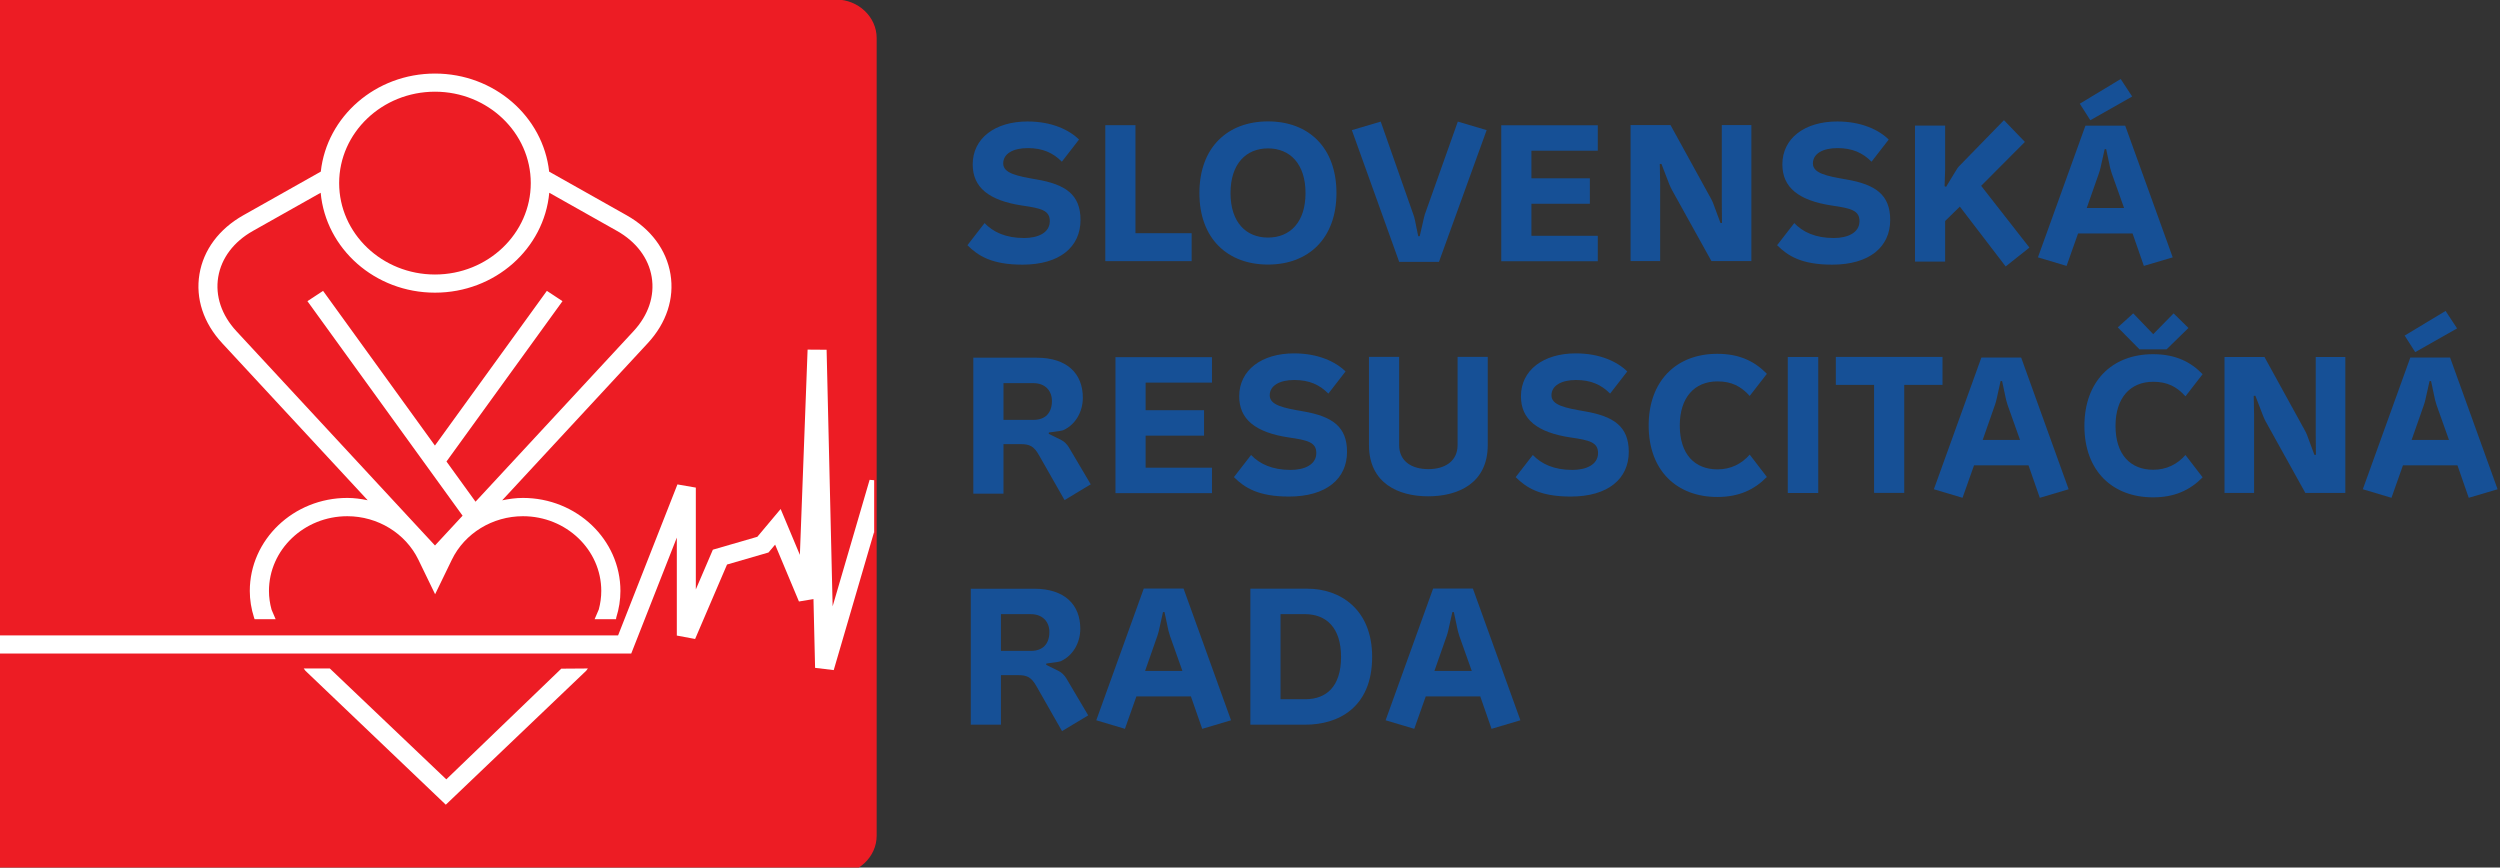
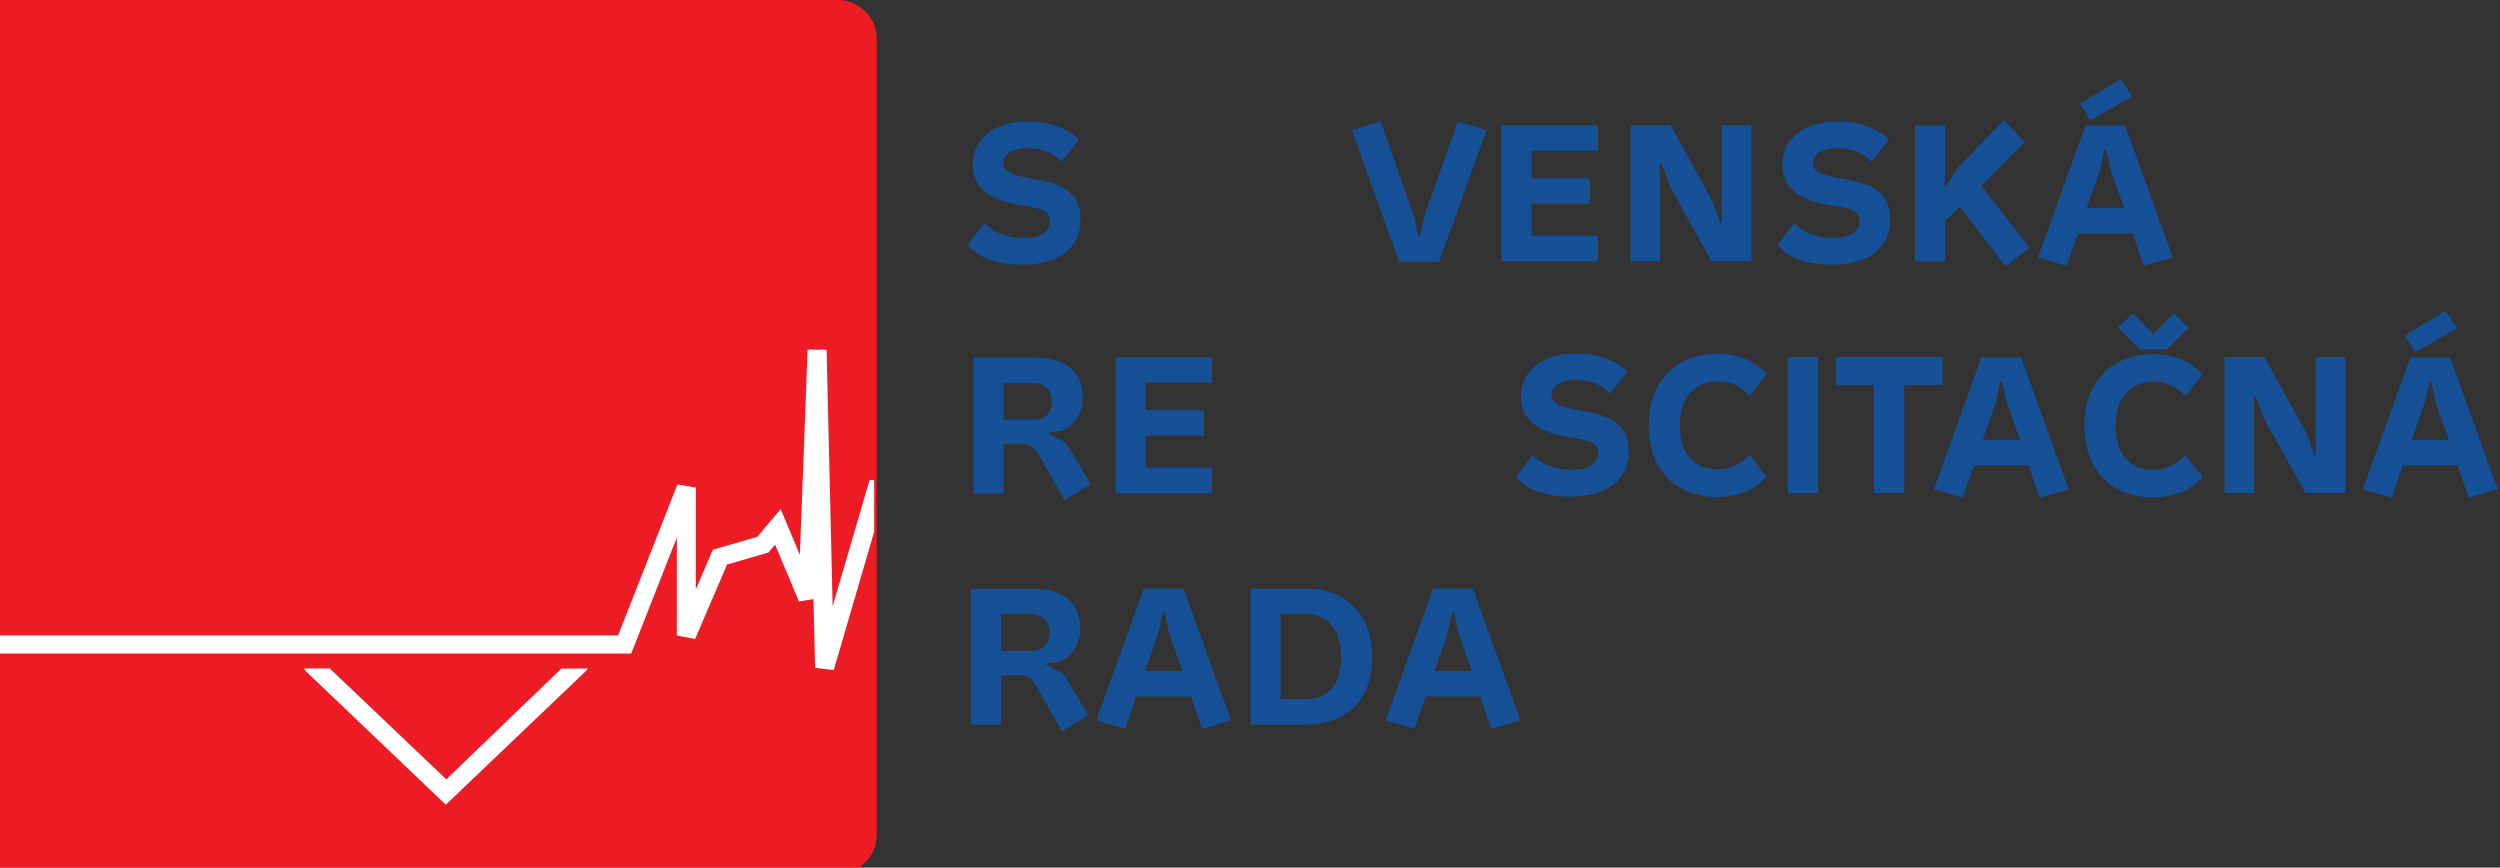
<svg xmlns="http://www.w3.org/2000/svg" xmlns:ns1="http://www.inkscape.org/namespaces/inkscape" xmlns:ns2="http://sodipodi.sourceforge.net/DTD/sodipodi-0.dtd" width="30.899mm" height="10.722mm" viewBox="0 0 30.899 10.722" version="1.1" id="svg5484" ns1:version="1.2.1 (9c6d41e410, 2022-07-14)" ns2:docname="srr_logo.svg">
  <rect x="0" y="0" width="30.899" height="10.722" fill="#333333" stroke="none" />
  <ns2:namedview id="namedview5486" pagecolor="#ffffff" bordercolor="#000000" borderopacity="0.25" ns1:showpageshadow="2" ns1:pageopacity="0.0" ns1:pagecheckerboard="0" ns1:deskcolor="#d1d1d1" ns1:document-units="mm" showgrid="false" ns1:zoom="10.61303" ns1:cx="112.78589" ns1:cy="21.011907" ns1:window-width="3840" ns1:window-height="2054" ns1:window-x="-11" ns1:window-y="-11" ns1:window-maximized="1" ns1:current-layer="layer1" />
  <defs id="defs5481">
    <clipPath clipPathUnits="userSpaceOnUse" id="clipPath756">
      <path d="M 5242,6191 H 50416.44 V 21706.988 H 5242 Z" clip-rule="evenodd" id="path754" />
    </clipPath>
  </defs>
  <g ns1:label="Vrstva 1" ns1:groupmode="layer" id="layer1" transform="translate(-207.653,-80.665)">
    <g id="g752" clip-path="url(#clipPath756)" transform="matrix(6.9444394e-4,0,0,6.9444394e-4,203.71,76.317)">
      <g id="g758" transform="matrix(45174.44,0,0,-15515.987,5242,21706.988)">
        <g id="g2395" transform="matrix(0.009,0,0,0.025,0.339,0.996)">
          <path d="m 0,0 h -36.87 c -0.98,0 -1.782,-0.796 -1.782,-1.768 V -38.365 c 0,-0.973 0.802,-1.769 1.782,-1.769 H 0 c 0.979,0 1.782,0.796 1.782,1.769 V -1.768 C 1.782,-0.796 0.979,0 0,0" style="fill:#ed1c24;fill-opacity:1;fill-rule:nonzero;stroke:none;stroke-width:0.996;stroke-opacity:1" id="path2397" />
        </g>
        <g id="g2399" transform="matrix(0.009,0,0,0.025,0.197,0.42)">
-           <path d="M 0,0 -1.272,1.844 3.807,9.201 3.123,9.674 -1.778,2.576 -6.674,9.673 -7.359,9.201 l 6.792,-9.843 -1.208,-1.367 -0.602,0.68 c -0.04,0.046 -0.08,0.092 -0.121,0.137 l -7.972,9.018 c -0.649,0.735 -0.931,1.617 -0.794,2.483 0.137,0.866 0.677,1.618 1.521,2.116 l 2.964,1.75 c 0.224,-2.568 2.377,-4.584 5.004,-4.584 2.626,0 4.778,2.016 5.003,4.584 l 2.963,-1.75 C 7.035,11.927 7.575,11.175 7.712,10.309 7.849,9.443 7.568,8.561 6.918,7.826 Z m -1.775,18.812 c 2.312,0 4.193,-1.882 4.193,-4.194 0,-2.313 -1.881,-4.194 -4.193,-4.194 -2.314,0 -4.195,1.881 -4.195,4.194 0,2.312 1.881,4.194 4.195,4.194 M 8.534,10.439 c -0.176,1.115 -0.858,2.076 -1.92,2.703 l -3.391,2.002 c -0.265,2.528 -2.401,4.5 -4.998,4.5 -2.599,0 -4.735,-1.972 -4.999,-4.499 l -3.392,-2.003 c -1.061,-0.627 -1.744,-1.588 -1.92,-2.703 -0.176,-1.116 0.176,-2.239 0.993,-3.164 l 6.372,-7.209 c -0.291,0.063 -0.588,0.107 -0.892,0.107 -2.354,0 -4.269,-1.915 -4.269,-4.268 0,-0.404 0.061,-0.814 0.187,-1.227 l 0.023,-0.068 h 0.92 l -0.177,0.435 c -0.076,0.286 -0.114,0.575 -0.114,0.86 0,1.891 1.538,3.429 3.43,3.429 1.329,0 2.55,-0.783 3.11,-1.994 l 0.733,-1.586 0.734,1.586 c 0.56,1.211 1.781,1.994 3.111,1.994 1.891,0 3.429,-1.538 3.429,-3.429 0,-0.285 -0.038,-0.575 -0.109,-0.85 L 5.213,-5.39 H 6.15 l 0.011,0.077 c 0.121,0.403 0.182,0.812 0.182,1.218 0,2.353 -1.915,4.268 -4.268,4.268 -0.31,0 -0.613,-0.045 -0.908,-0.11 L 7.541,7.275 C 8.358,8.2 8.71,9.323 8.534,10.439" style="fill:#ffffff;fill-opacity:1;fill-rule:nonzero;stroke:none" id="path2401" />
-         </g>
+           </g>
        <g id="g2403" transform="matrix(0.009,0,0,0.025,0.13,0.226)">
          <path d="M 0,0 -0.077,0.108 H 1.066 L 6.165,-4.979 11.198,0.099 12.363,0.108 12.289,0.004 6.143,-6.143 Z" style="fill:#ffffff;fill-opacity:1;fill-rule:nonzero;stroke:none" id="path2405" />
        </g>
        <g id="g2407" transform="matrix(0.009,0,0,0.025,0.354,0.385)">
          <path d="M 0,0 0.006,-0.062 V 2.386 L -0.193,2.404 -1.812,-3.4 -2.076,8.372 -2.908,8.378 -3.246,-1.041 -4.088,1.065 -5.108,-0.21 -7.055,-0.802 -7.801,-2.626 v 4.673 l -0.805,0.146 -2.598,-6.928 h -29.224 v -0.831 h 29.8 l 1.995,5.319 v -4.495 l 0.801,-0.157 1.397,3.416 1.815,0.552 0.29,0.361 1.043,-2.609 0.636,0.111 0.071,-3.156 0.816,-0.102 z" style="fill:#ffffff;fill-opacity:1;fill-rule:nonzero;stroke:none" id="path2409" />
        </g>
        <g id="g2411" transform="matrix(0.008,0,0,0.024,0.428,0.81)">
          <path d="m 0,0 c -0.436,0.427 -0.947,0.65 -1.68,0.65 -0.725,0 -1.208,-0.27 -1.208,-0.733 0,-0.474 0.688,-0.604 1.625,-0.762 1.458,-0.241 2.182,-0.733 2.182,-1.94 0,-1.282 -1.012,-2.136 -2.859,-2.136 -1.504,0 -2.182,0.418 -2.711,0.929 l 0.845,1.058 c 0.417,-0.427 1.04,-0.714 1.949,-0.714 0.679,0 1.263,0.25 1.263,0.807 0,0.511 -0.418,0.613 -1.346,0.743 -1.662,0.241 -2.451,0.873 -2.451,1.968 0,1.254 1.105,2.052 2.702,2.052 1.188,0 2.051,-0.4 2.534,-0.864 z" style="fill:#165096;fill-opacity:1;fill-rule:nonzero;stroke:none" id="path2413" />
        </g>
        <g id="g2415" transform="matrix(0.008,0,0,0.024,0.457,0.728)">
-           <path d="M 0,0 H 2.766 V -1.336 H -1.485 V 5.162 H 0 Z" style="fill:#165096;fill-opacity:1;fill-rule:nonzero;stroke:none" id="path2417" />
-         </g>
+           </g>
        <g id="g2419" transform="matrix(0.008,0,0,0.024,0.524,0.774)">
-           <path d="m 0,0 c 0,1.393 -0.761,2.136 -1.847,2.136 -1.087,0 -1.847,-0.743 -1.847,-2.136 0,-1.392 0.76,-2.126 1.847,-2.126 C -0.761,-2.126 0,-1.392 0,0 m -5.226,0 c 0,2.191 1.392,3.426 3.379,3.426 1.987,0 3.37,-1.235 3.37,-3.426 0,-2.172 -1.383,-3.416 -3.37,-3.416 -1.987,0 -3.379,1.235 -3.379,3.416" style="fill:#165096;fill-opacity:1;fill-rule:nonzero;stroke:none" id="path2421" />
-         </g>
+           </g>
        <g id="g2423" transform="matrix(0.008,0,0,0.024,0.584,0.856)">
          <path d="m 0,0 1.42,-0.408 -2.348,-6.295 h -1.96 l -2.33,6.295 1.421,0.408 1.606,-4.438 c 0.028,-0.065 0.065,-0.186 0.075,-0.25 l 0.166,-0.79 h 0.074 l 0.186,0.79 c 0.019,0.064 0.037,0.176 0.065,0.25 z" style="fill:#165096;fill-opacity:1;fill-rule:nonzero;stroke:none" id="path2425" />
        </g>
        <g id="g2427" transform="matrix(0.008,0,0,0.024,0.613,0.725)">
          <path d="M 0,0 H 3.268 V -1.216 H -1.485 V 5.283 H 3.268 V 4.067 H 0 V 2.748 H 2.878 V 1.532 H 0 Z" style="fill:#165096;fill-opacity:1;fill-rule:nonzero;stroke:none" id="path2429" />
        </g>
        <g id="g2431" transform="matrix(0.008,0,0,0.024,0.688,0.764)">
          <path d="M 0,0 V 3.667 H 1.457 V -2.832 H -0.511 L -2.46,0.576 c -0.037,0.074 -0.093,0.176 -0.121,0.25 l -0.39,0.984 h -0.083 l 0.018,-0.854 v -3.788 h -1.457 v 6.499 h 1.968 l 1.968,-3.472 c 0.046,-0.074 0.102,-0.186 0.13,-0.26 l 0.362,-0.947 h 0.074 z" style="fill:#165096;fill-opacity:1;fill-rule:nonzero;stroke:none" id="path2433" />
        </g>
        <g id="g2435" transform="matrix(0.008,0,0,0.024,0.747,0.81)">
          <path d="m 0,0 c -0.436,0.427 -0.947,0.65 -1.681,0.65 -0.724,0 -1.207,-0.27 -1.207,-0.733 0,-0.474 0.687,-0.604 1.625,-0.762 1.458,-0.241 2.182,-0.733 2.182,-1.94 0,-1.282 -1.012,-2.136 -2.859,-2.136 -1.504,0 -2.183,0.418 -2.711,0.929 l 0.845,1.058 c 0.417,-0.427 1.039,-0.714 1.949,-0.714 0.678,0 1.263,0.25 1.263,0.807 0,0.511 -0.418,0.613 -1.346,0.743 -1.662,0.241 -2.452,0.873 -2.452,1.968 0,1.254 1.105,2.052 2.702,2.052 1.188,0 2.052,-0.4 2.535,-0.864 z" style="fill:#165096;fill-opacity:1;fill-rule:nonzero;stroke:none" id="path2437" />
        </g>
        <g id="g2439" transform="matrix(0.008,0,0,0.024,0.776,0.742)">
          <path d="M 0,0 V -1.94 H -1.485 V 4.558 H 0 V 2.469 L -0.028,1.661 0.047,1.633 0.464,2.302 C 0.566,2.469 0.641,2.581 0.715,2.646 L 2.896,4.818 3.927,3.779 1.773,1.68 4.15,-1.272 2.98,-2.173 0.724,0.687 Z" style="fill:#165096;fill-opacity:1;fill-rule:nonzero;stroke:none" id="path2441" />
        </g>
        <g id="g2443" transform="matrix(0.008,0,0,0.024,0.841,0.803)">
          <path d="M 0,0 -0.195,0.891 H -0.269 L -0.474,0 C -0.492,-0.065 -0.52,-0.186 -0.548,-0.25 L -1.152,-1.922 H 0.687 L 0.074,-0.25 C 0.056,-0.177 0.018,-0.065 0,0 m 1.086,3.407 -2.061,-1.133 -0.52,0.79 2.015,1.179 z m -2.665,-6.545 -0.566,-1.551 -1.411,0.409 2.34,6.295 H 0.742 L 3.082,-4.28 1.661,-4.689 1.105,-3.138 Z" style="fill:#165096;fill-opacity:1;fill-rule:nonzero;stroke:none" id="path2445" />
        </g>
        <g id="g2447" transform="matrix(0.008,0,0,0.024,0.405,0.556)">
          <path d="m 0,0 v -1.755 h 1.485 c 0.576,0 0.901,0.334 0.901,0.9 C 2.386,-0.353 2.042,0 1.476,0 Z M 2.738,-2.293 2.237,-2.359 2.228,-2.423 2.85,-2.72 c 0.139,-0.066 0.279,-0.205 0.362,-0.335 l 1.086,-1.782 -1.29,-0.752 -1.253,2.135 c -0.26,0.455 -0.483,0.539 -0.91,0.539 H 0 v -2.368 h -1.485 v 6.499 h 3.118 c 1.514,0 2.275,-0.77 2.275,-1.913 0,-0.686 -0.371,-1.271 -0.919,-1.531 C 2.952,-2.256 2.878,-2.265 2.738,-2.293" style="fill:#165096;fill-opacity:1;fill-rule:nonzero;stroke:none" id="path2449" />
        </g>
        <g id="g2451" transform="matrix(0.008,0,0,0.024,0.461,0.459)">
          <path d="M 0,0 H 3.268 V -1.216 H -1.485 V 5.283 H 3.268 V 4.067 H 0 V 2.748 H 2.878 V 1.532 H 0 Z" style="fill:#165096;fill-opacity:1;fill-rule:nonzero;stroke:none" id="path2453" />
        </g>
        <g id="g2455" transform="matrix(0.008,0,0,0.024,0.533,0.544)">
-           <path d="m 0,0 c -0.436,0.427 -0.947,0.65 -1.68,0.65 -0.725,0 -1.208,-0.27 -1.208,-0.733 0,-0.474 0.688,-0.604 1.625,-0.762 1.458,-0.241 2.182,-0.733 2.182,-1.94 0,-1.282 -1.012,-2.136 -2.859,-2.136 -1.504,0 -2.182,0.418 -2.711,0.929 l 0.845,1.058 c 0.417,-0.427 1.04,-0.714 1.949,-0.714 0.679,0 1.263,0.25 1.263,0.807 0,0.511 -0.418,0.613 -1.346,0.743 -1.662,0.241 -2.451,0.873 -2.451,1.968 0,1.254 1.105,2.052 2.702,2.052 1.188,0 2.051,-0.4 2.534,-0.864 z" style="fill:#165096;fill-opacity:1;fill-rule:nonzero;stroke:none" id="path2457" />
-         </g>
+           </g>
        <g id="g2459" transform="matrix(0.008,0,0,0.024,0.549,0.485)">
-           <path d="M 0,0 V 4.215 H 1.485 V 0 c 0,-0.78 0.623,-1.152 1.439,-1.152 0.808,0 1.44,0.372 1.44,1.152 V 4.215 H 5.849 V 0 C 5.849,-1.829 4.392,-2.451 2.915,-2.451 1.449,-2.451 0,-1.829 0,0" style="fill:#165096;fill-opacity:1;fill-rule:nonzero;stroke:none" id="path2461" />
-         </g>
+           </g>
        <g id="g2463" transform="matrix(0.008,0,0,0.024,0.644,0.544)">
          <path d="m 0,0 c -0.436,0.427 -0.947,0.65 -1.68,0.65 -0.725,0 -1.208,-0.27 -1.208,-0.733 0,-0.474 0.688,-0.604 1.625,-0.762 1.458,-0.241 2.182,-0.733 2.182,-1.94 0,-1.282 -1.012,-2.136 -2.859,-2.136 -1.504,0 -2.182,0.418 -2.711,0.929 l 0.845,1.058 c 0.417,-0.427 1.04,-0.714 1.949,-0.714 0.678,0 1.263,0.25 1.263,0.807 0,0.511 -0.418,0.613 -1.346,0.743 -1.662,0.241 -2.451,0.873 -2.451,1.968 0,1.254 1.105,2.052 2.702,2.052 1.188,0 2.051,-0.4 2.534,-0.864 z" style="fill:#165096;fill-opacity:1;fill-rule:nonzero;stroke:none" id="path2465" />
        </g>
        <g id="g2467" transform="matrix(0.008,0,0,0.024,0.699,0.474)">
          <path d="m 0,0 0.845,-1.068 c -0.631,-0.622 -1.393,-0.956 -2.442,-0.956 -1.977,0 -3.379,1.244 -3.379,3.416 0,2.108 1.336,3.426 3.379,3.426 1.114,0 1.857,-0.372 2.442,-0.956 L 0,2.804 C -0.427,3.268 -0.901,3.5 -1.587,3.5 c -1.142,0 -1.857,-0.78 -1.857,-2.108 0,-1.383 0.742,-2.097 1.857,-2.097 0.649,0 1.187,0.259 1.587,0.705" style="fill:#165096;fill-opacity:1;fill-rule:nonzero;stroke:none" id="path2469" />
        </g>
        <path d="M 0.726,0.43 H 0.714 V 0.586 h 0.012 z" style="fill:#165096;fill-opacity:1;fill-rule:nonzero;stroke:none;stroke-width:0.014" id="path2471" />
        <g id="g2473" transform="matrix(0.008,0,0,0.024,0.748,0.554)">
          <path d="M 0,0 H -1.884 V 1.337 H 3.37 V 0 H 1.485 V -5.162 H 0 Z" style="fill:#165096;fill-opacity:1;fill-rule:nonzero;stroke:none" id="path2475" />
        </g>
        <g id="g2477" transform="matrix(0.008,0,0,0.024,0.8,0.537)">
          <path d="M 0,0 -0.195,0.891 H -0.269 L -0.473,0 C -0.492,-0.065 -0.52,-0.186 -0.548,-0.25 L -1.151,-1.922 H 0.687 L 0.075,-0.25 C 0.056,-0.176 0.019,-0.065 0,0 m -1.578,-3.138 -0.566,-1.551 -1.411,0.409 2.339,6.295 H 0.743 L 3.082,-4.28 1.662,-4.689 1.105,-3.138 Z" style="fill:#165096;fill-opacity:1;fill-rule:nonzero;stroke:none" id="path2479" />
        </g>
        <g id="g2481" transform="matrix(0.008,0,0,0.024,0.866,0.636)">
          <path d="M 0,0 0.733,-0.696 -0.344,-1.717 H -1.68 L -2.748,-0.668 -1.987,0 -1.003,-0.993 Z M 0.584,-6.768 1.43,-7.836 c -0.632,-0.622 -1.393,-0.956 -2.442,-0.956 -1.978,0 -3.38,1.244 -3.38,3.416 0,2.108 1.338,3.426 3.38,3.426 1.114,0 1.857,-0.371 2.442,-0.956 L 0.584,-3.964 c -0.426,0.464 -0.9,0.696 -1.587,0.696 -1.141,0 -1.857,-0.78 -1.857,-2.108 0,-1.382 0.744,-2.097 1.857,-2.097 0.65,0 1.189,0.26 1.587,0.705" style="fill:#165096;fill-opacity:1;fill-rule:nonzero;stroke:none" id="path2483" />
        </g>
        <g id="g2485" transform="matrix(0.008,0,0,0.024,0.922,0.498)">
          <path d="M 0,0 V 3.667 H 1.458 V -2.832 H -0.511 L -2.46,0.576 c -0.038,0.074 -0.093,0.176 -0.121,0.25 l -0.39,0.984 h -0.083 l 0.018,-0.854 v -3.788 h -1.457 v 6.499 h 1.968 l 1.968,-3.472 c 0.046,-0.074 0.102,-0.186 0.13,-0.26 l 0.362,-0.947 h 0.074 z" style="fill:#165096;fill-opacity:1;fill-rule:nonzero;stroke:none" id="path2487" />
        </g>
        <g id="g2489" transform="matrix(0.008,0,0,0.024,0.969,0.537)">
          <path d="M 0,0 -0.195,0.891 H -0.269 L -0.474,0 C -0.492,-0.065 -0.52,-0.186 -0.548,-0.25 L -1.152,-1.922 H 0.687 L 0.074,-0.25 C 0.056,-0.176 0.018,-0.065 0,0 m 1.086,3.407 -2.061,-1.133 -0.52,0.79 2.015,1.179 z m -2.665,-6.545 -0.566,-1.551 -1.411,0.409 2.34,6.295 H 0.742 L 3.082,-4.28 1.661,-4.689 1.105,-3.138 Z" style="fill:#165096;fill-opacity:1;fill-rule:nonzero;stroke:none" id="path2491" />
        </g>
        <g id="g2493" transform="matrix(0.008,0,0,0.024,0.404,0.291)">
          <path d="m 0,0 v -1.755 h 1.485 c 0.576,0 0.901,0.334 0.901,0.9 C 2.386,-0.353 2.042,0 1.476,0 Z M 2.738,-2.293 2.237,-2.359 2.228,-2.423 2.85,-2.72 c 0.139,-0.066 0.279,-0.205 0.362,-0.335 l 1.086,-1.782 -1.29,-0.752 -1.253,2.135 c -0.26,0.455 -0.483,0.539 -0.91,0.539 H 0 v -2.368 h -1.485 v 6.499 h 3.118 c 1.514,0 2.275,-0.77 2.275,-1.913 0,-0.686 -0.371,-1.271 -0.919,-1.531 C 2.952,-2.256 2.878,-2.265 2.738,-2.293" style="fill:#165096;fill-opacity:1;fill-rule:nonzero;stroke:none" id="path2495" />
        </g>
        <g id="g2497" transform="matrix(0.008,0,0,0.024,0.47,0.272)">
          <path d="M 0,0 -0.195,0.891 H -0.269 L -0.473,0 C -0.492,-0.065 -0.52,-0.186 -0.548,-0.25 L -1.151,-1.922 H 0.687 L 0.075,-0.25 C 0.056,-0.176 0.019,-0.065 0,0 m -1.578,-3.138 -0.566,-1.551 -1.411,0.409 2.339,6.295 H 0.743 L 3.082,-4.28 1.662,-4.689 1.105,-3.138 Z" style="fill:#165096;fill-opacity:1;fill-rule:nonzero;stroke:none" id="path2499" />
        </g>
        <g id="g2501" transform="matrix(0.008,0,0,0.024,0.538,0.242)">
          <path d="m 0,0 c 0,1.411 -0.743,2.043 -1.783,2.043 h -1.198 v -4.067 h 1.217 C -0.734,-2.024 0,-1.43 0,0 m -4.466,-3.24 v 6.499 h 2.813 c 1.597,0 3.184,-0.975 3.184,-3.259 0,-2.451 -1.707,-3.24 -3.277,-3.24 z" style="fill:#165096;fill-opacity:1;fill-rule:nonzero;stroke:none" id="path2503" />
        </g>
        <g id="g2505" transform="matrix(0.008,0,0,0.024,0.584,0.272)">
          <path d="M 0,0 -0.195,0.891 H -0.269 L -0.474,0 C -0.492,-0.065 -0.52,-0.186 -0.548,-0.25 L -1.152,-1.922 H 0.687 L 0.075,-0.25 C 0.056,-0.176 0.019,-0.065 0,0 m -1.579,-3.138 -0.566,-1.551 -1.411,0.409 2.34,6.295 H 0.742 L 3.082,-4.28 1.661,-4.689 1.105,-3.138 Z" style="fill:#165096;fill-opacity:1;fill-rule:nonzero;stroke:none" id="path2507" />
        </g>
      </g>
    </g>
  </g>
</svg>